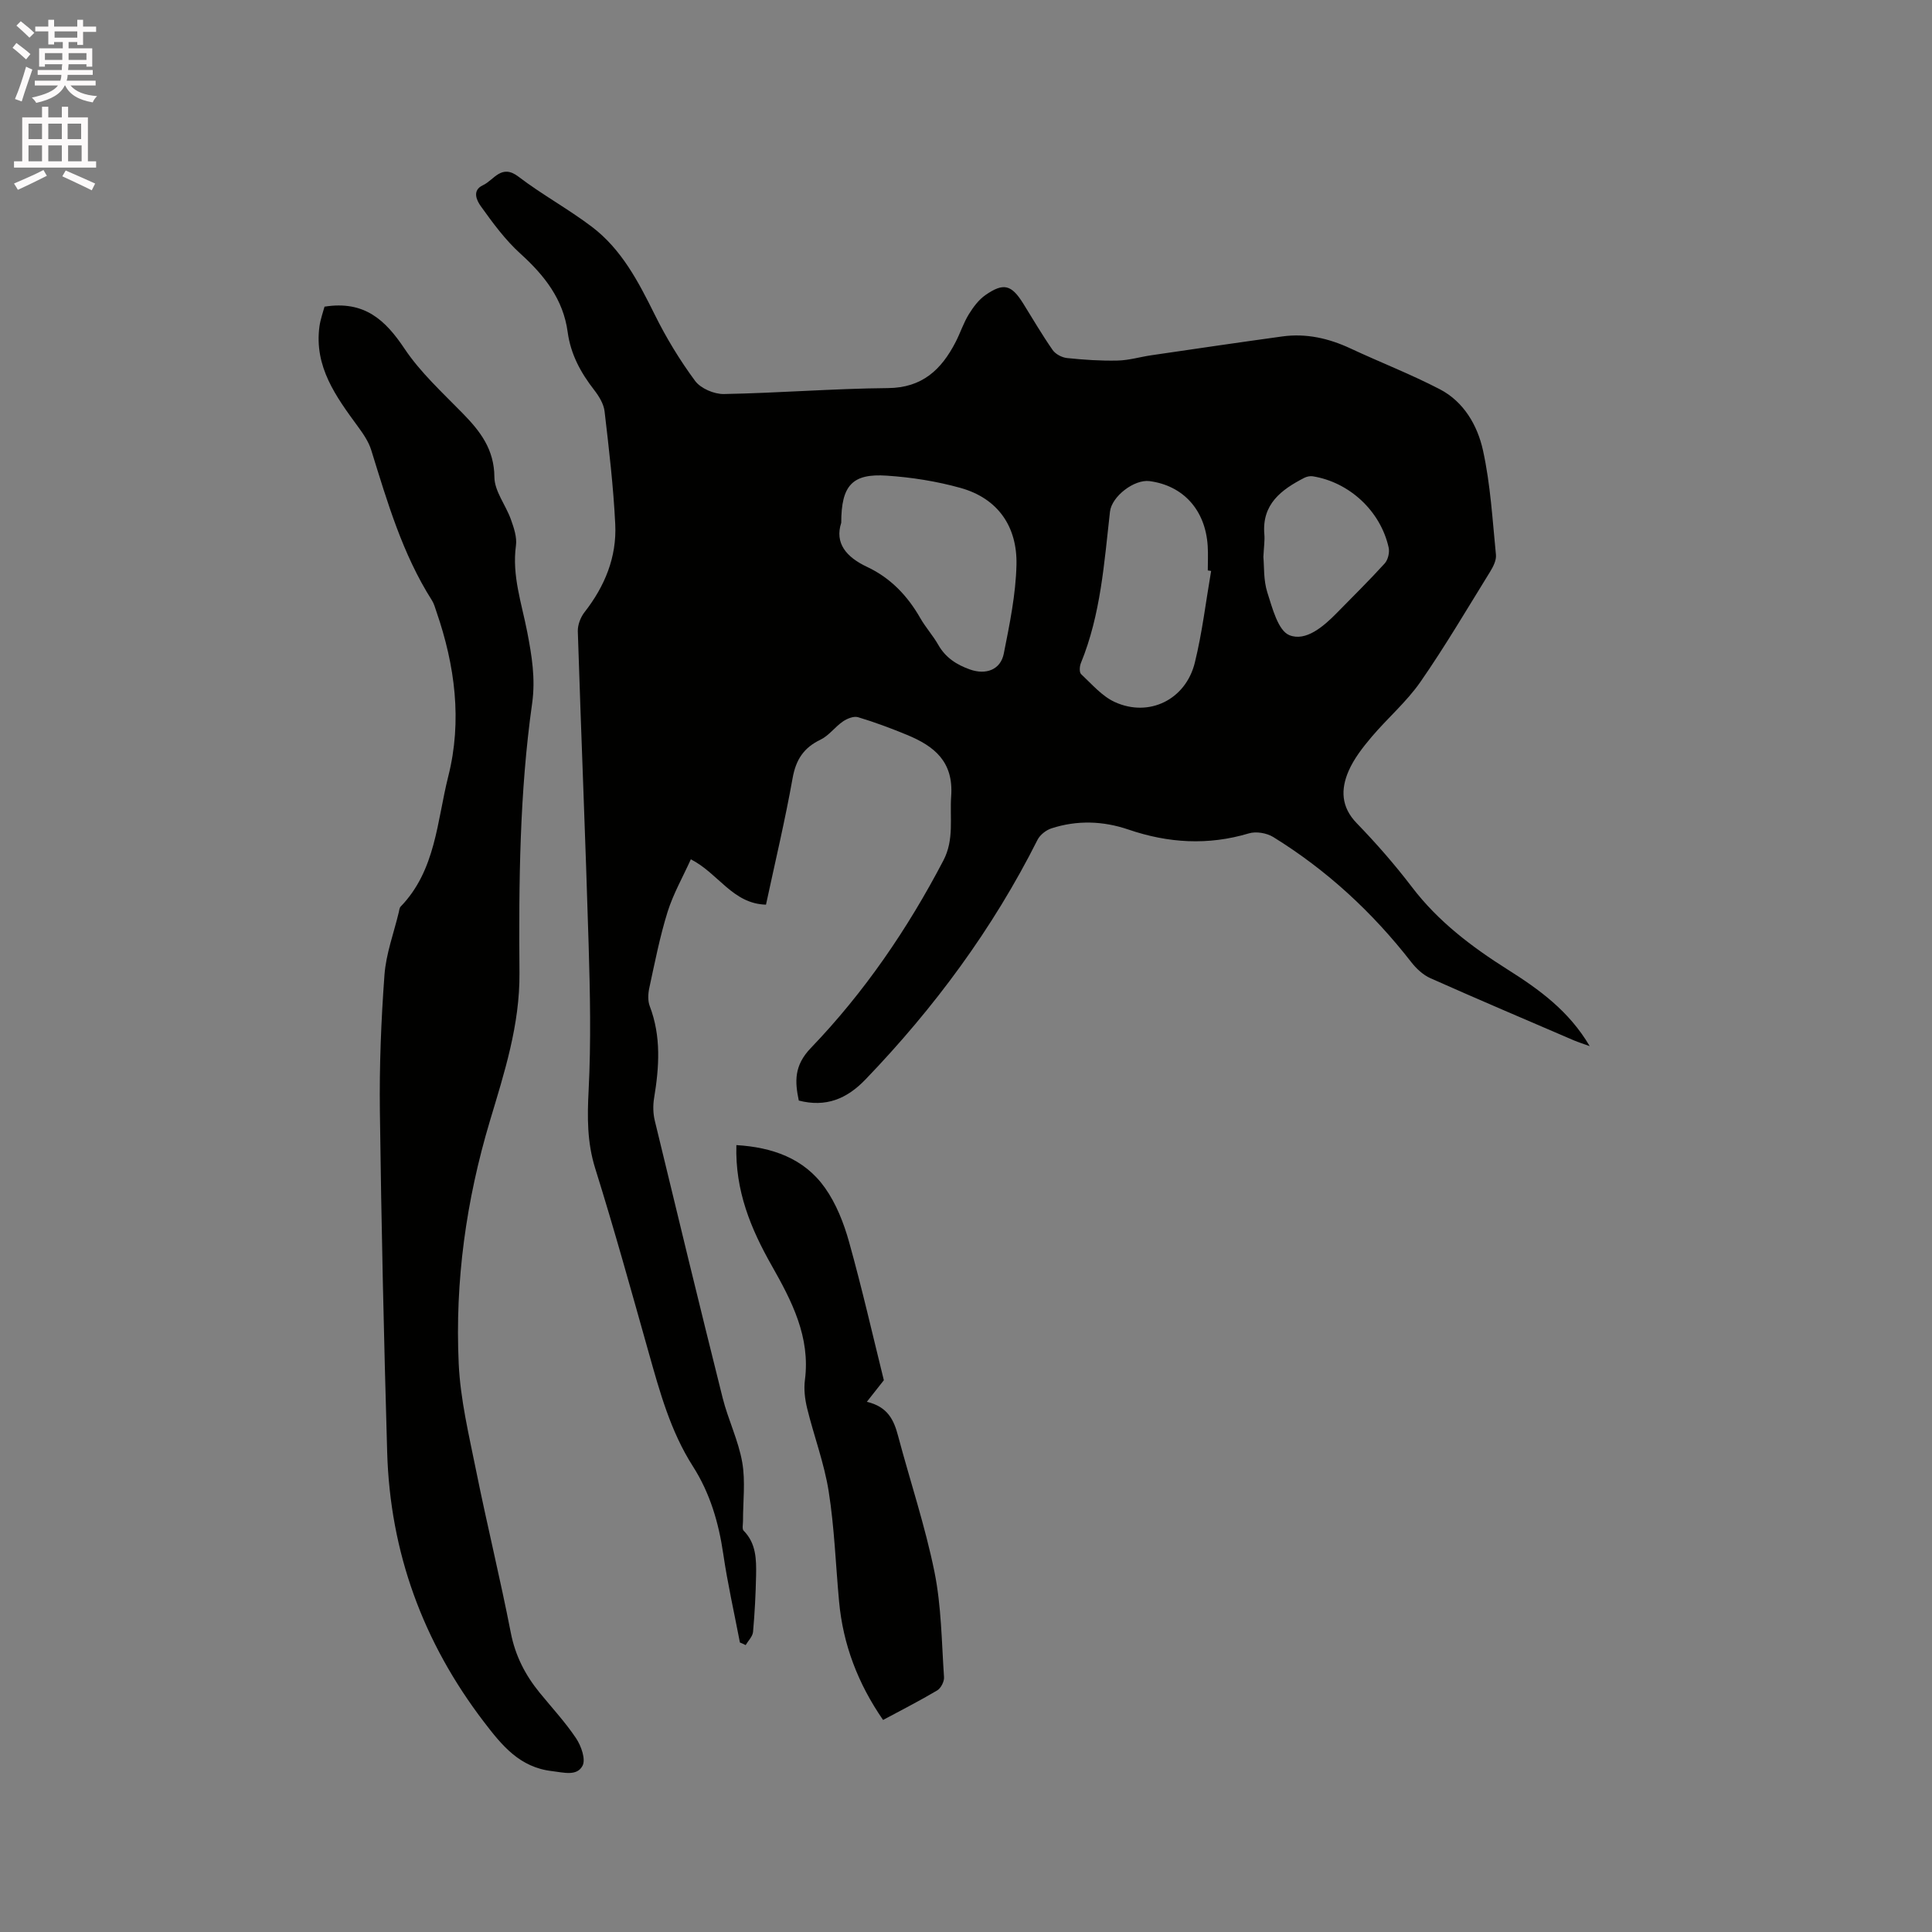
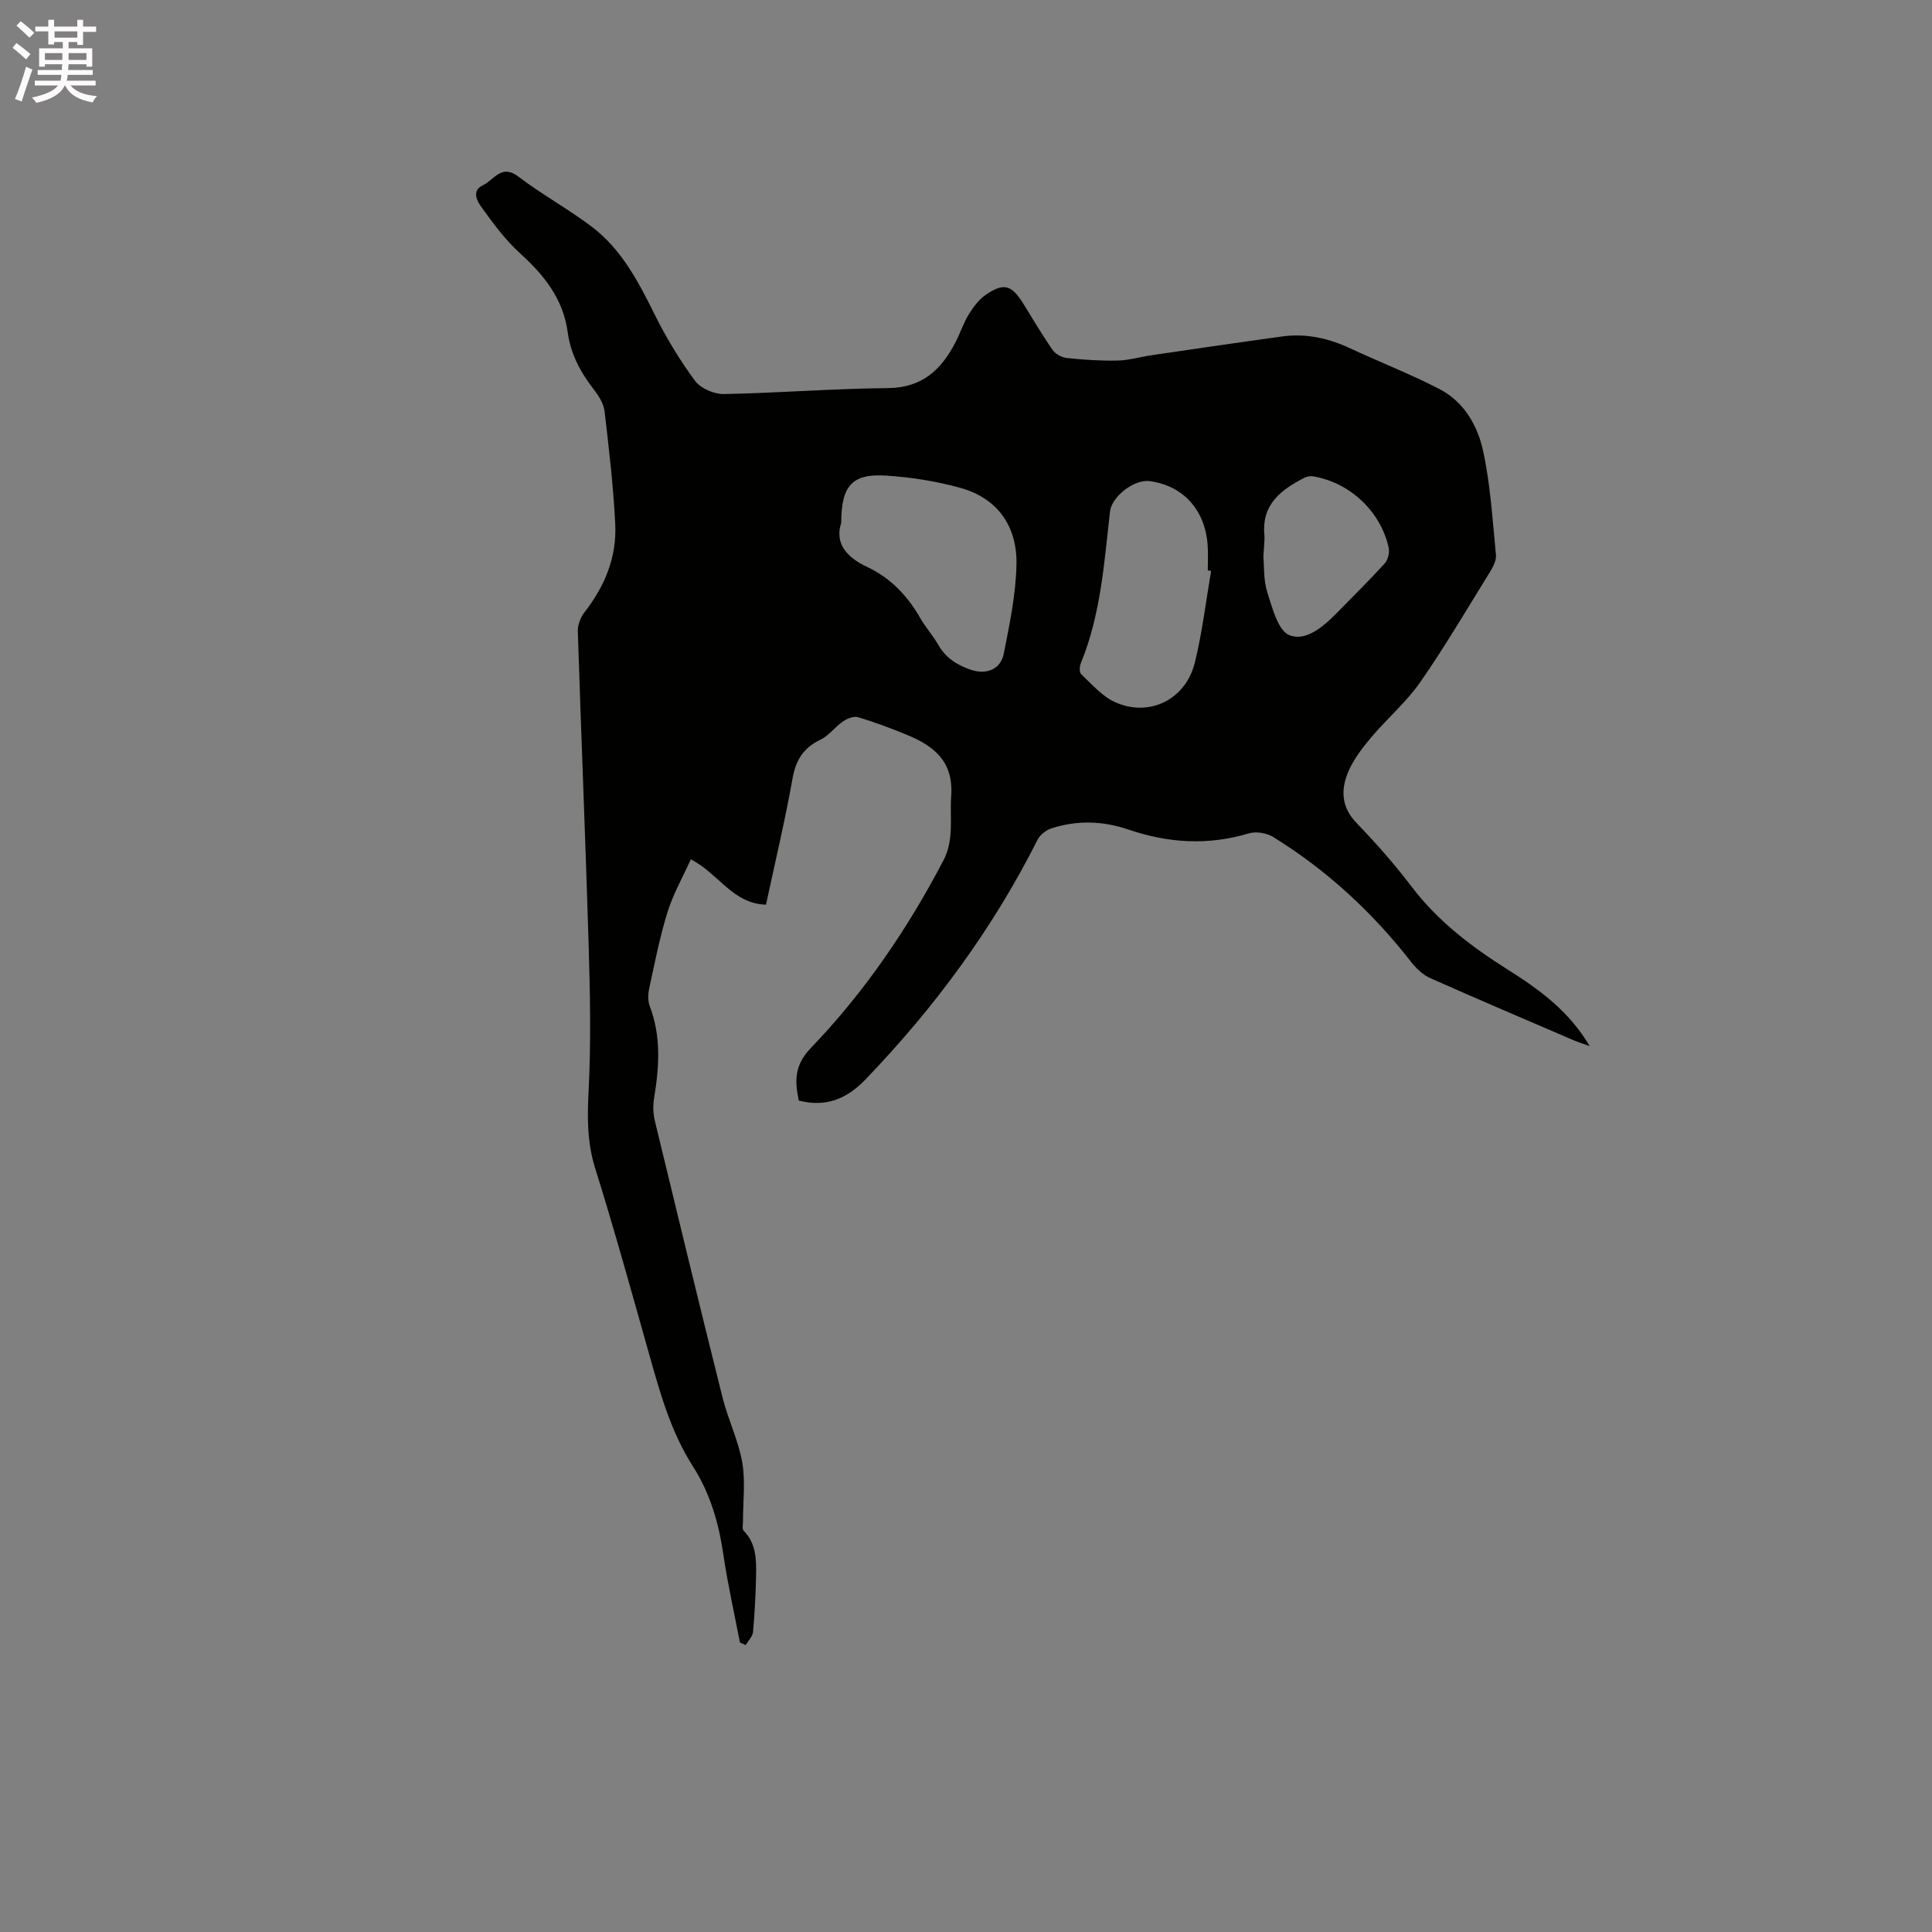
<svg xmlns="http://www.w3.org/2000/svg" enable-background="new 0 0 400 400" viewBox="0 0 400 400">
  <rect x="0" y="0" width="400" height="400" fill="#808080" stroke="none" />
  <path d="m2.6 9.9.8-1c.9.7 1.9 1.4 2.9 2.3l-.9 1.1c-1.1-1-2-1.8-2.8-2.4zm.5 10.6c.9-2.1 1.6-4.3 2.3-6.7.4.2.8.4 1.3.6-.7 2.1-1.5 4.3-2.2 6.6zm.3-15.2.9-.9c1 .8 2 1.6 2.8 2.4l-1 1c-.9-.9-1.8-1.7-2.7-2.5zm12.6-1.2h1.2v1.4h2.7v1.1h-2.7v2.7h-1.2v-.6h-1.8v1.3h4.9v3.8h-1.2v-.5h-3.7c0 .4-.1.9-.1 1.2h5.1v1h-5.2c0 .5-.1.9-.2 1.2h6v1h-5.2c1.1 1.3 2.9 2 5.5 2.2-.4.4-.7.8-.9 1.3-2.9-.5-4.8-1.6-5.7-3.5h-.1c-.8 1.7-2.7 2.9-5.9 3.6-.2-.4-.6-.8-.9-1.1 2.8-.6 4.6-1.4 5.4-2.5h-4.8v-1h5.3c.1-.3.2-.7.2-1.2h-4.9v-1h5c0-.4 0-.8.1-1.2h-3.6v.5h-1.2v-3.8h4.9v-1.3h-1.8v.5h-1.2v-2.7h-2.7v-1h2.7v-1.4h1.2v1.4h4.8zm-6.7 8.3h3.6c0-.4 0-.9 0-1.4h-3.6zm1.9-4.6h4.8v-1.3h-4.7v1.3zm6.7 3.2h-3.7v1.4h3.7z" fill="#fcfafa" />
-   <path d="m8.7 22.1h1.3v2.2h2.8v-2.2h1.3v2.2h4.1v9.1h1.7v1.3h-17v-1.3h1.7v-9.1h4.1zm.3 13.1.7 1.2c-1.8.9-3.8 1.9-6 2.9-.2-.4-.5-.8-.8-1.3 2.3-1 4.4-1.9 6.1-2.8zm-3.1-6.4h2.8v-3.2h-2.8zm0 4.6h2.8v-3.3h-2.8zm4.1-4.6h2.8v-3.2h-2.8zm0 4.6h2.8v-3.3h-2.8zm3.6 1.9c2.1.9 4.1 1.8 6.1 2.7l-.7 1.4c-2.2-1.1-4.2-2-6.1-2.9zm3.2-9.7h-2.8v3.2h2.8zm-2.7 7.8h2.8v-3.3h-2.8z" fill="#fcfafa" />
  <g fill="#010100">
    <path d="m153.19 340.06c-1.17-6.11-2.55-12.2-3.45-18.35-.95-6.48-2.74-12.58-6.28-18.12-4.63-7.24-6.86-15.41-9.16-23.57-3.59-12.74-7.12-25.5-11.07-38.12-1.69-5.41-1.65-10.64-1.36-16.19.51-10.03.3-20.1 0-30.15-.64-21.62-1.55-43.23-2.24-64.85-.04-1.32.56-2.9 1.38-3.95 4.21-5.38 6.7-11.42 6.37-18.22-.38-7.81-1.3-15.6-2.21-23.38-.18-1.55-1.17-3.15-2.17-4.44-2.78-3.58-4.85-7.38-5.47-11.97-.91-6.78-4.81-11.73-9.77-16.22-3.15-2.85-5.74-6.38-8.23-9.86-.76-1.07-1.92-3.23.47-4.33 2.29-1.06 3.78-4.49 7.35-1.76 4.87 3.72 10.32 6.68 15.21 10.39 6.15 4.67 9.62 11.37 13 18.18 2.37 4.79 5.19 9.43 8.36 13.72 1.16 1.56 3.94 2.75 5.95 2.71 11.33-.21 22.65-1.13 33.98-1.23 7.11-.06 11.06-3.84 14-9.53.97-1.88 1.62-3.94 2.72-5.73.92-1.5 2.06-3.03 3.47-4.01 3.74-2.6 5.37-2.13 7.78 1.72 2.02 3.24 3.94 6.54 6.12 9.67.59.85 1.92 1.55 2.98 1.66 3.47.36 6.98.6 10.46.52 2.37-.05 4.71-.77 7.08-1.11 9-1.32 17.99-2.64 27-3.88 4.97-.69 9.64.38 14.16 2.49 6.14 2.87 12.48 5.32 18.48 8.44 4.97 2.58 7.8 7.5 8.93 12.63 1.56 7.07 1.97 14.41 2.69 21.65.11 1.12-.57 2.46-1.21 3.5-4.74 7.66-9.31 15.44-14.44 22.83-2.88 4.14-6.83 7.51-10.11 11.39-1.82 2.16-3.64 4.48-4.75 7.04-1.63 3.76-1.59 7.43 1.68 10.8 4.05 4.18 7.91 8.6 11.44 13.23 5.44 7.14 12.39 12.39 19.87 17.11 6.48 4.09 12.64 8.53 16.93 15.82-1.4-.51-2.36-.8-3.27-1.19-9.92-4.27-19.86-8.49-29.72-12.88-1.52-.68-2.92-1.99-3.96-3.33-8.02-10.31-17.47-19.04-28.58-25.9-1.35-.83-3.54-1.2-5.03-.75-8.45 2.53-16.68 2.03-24.94-.79-5.24-1.79-10.63-1.97-15.93-.25-1.12.36-2.37 1.34-2.89 2.37-9.27 18.43-21.37 34.8-35.64 49.64-3.86 4.01-8.17 5.79-13.79 4.35-.81-3.9-1.03-7.22 2.51-10.9 11.06-11.51 20.02-24.63 27.43-38.81 2.27-4.34 1.29-8.81 1.61-13.3.52-7.18-3.51-10.37-9.12-12.69-3.32-1.37-6.71-2.64-10.15-3.67-.9-.27-2.27.28-3.14.88-1.64 1.12-2.9 2.93-4.64 3.77-3.49 1.67-5.1 4.15-5.78 7.97-1.56 8.74-3.62 17.38-5.51 26.19-6.91-.19-9.82-6.46-15.56-9.39-1.64 3.64-3.64 7.14-4.82 10.9-1.6 5.14-2.64 10.47-3.78 15.74-.26 1.2-.33 2.64.09 3.75 2.4 6.28 1.96 12.63.9 19.07-.25 1.51-.21 3.18.15 4.66 4.62 19.14 9.26 38.27 14.04 57.37 1.13 4.51 3.26 8.8 4.06 13.35.69 3.95.15 8.11.16 12.18 0 .67-.22 1.62.13 1.98 2.59 2.62 2.64 5.92 2.58 9.21-.08 3.92-.28 7.84-.63 11.75-.09.95-1 1.82-1.53 2.73-.41-.21-.8-.37-1.19-.54zm20.98-231.83c-1.39 4.24 1.05 7.12 5.37 9.15 4.83 2.27 8.36 5.97 11 10.6 1.1 1.92 2.62 3.6 3.72 5.53 1.51 2.66 3.81 4.13 6.59 5.11 3.29 1.15 6.3.05 6.97-3.28 1.21-6.09 2.49-12.27 2.63-18.43.17-7.83-3.78-13.71-11.58-15.89-4.94-1.38-10.13-2.2-15.26-2.54-7.14-.49-9.44 2-9.44 9.75zm76.58 9.98c-.23-.04-.46-.07-.69-.11 0-1.69.09-3.39-.02-5.08-.47-7.41-5.04-12.48-12.03-13.41-3.17-.42-7.84 3.16-8.2 6.32-1.2 10.6-1.91 21.29-6.02 31.34-.28.68-.36 1.92.04 2.3 2.22 2.07 4.33 4.58 7 5.79 7.09 3.22 14.67-.51 16.55-8.18 1.53-6.22 2.28-12.63 3.37-18.97zm10.82-2.89c.18 1.9 0 4.78.82 7.34 1.04 3.23 2.21 7.9 4.57 8.85 3.38 1.36 7.04-1.78 9.79-4.58 3.33-3.41 6.74-6.75 9.94-10.28.68-.75 1.04-2.26.82-3.27-1.68-7.57-8.11-13.54-15.72-14.77-.56-.09-1.24.06-1.75.32-4.78 2.46-8.81 5.46-8.27 11.71.11 1.26-.1 2.54-.2 4.68z" />
-     <path d="m67.19 63.49c8.28-1.31 12.61 2.79 16.56 8.7 3.31 4.95 7.86 9.1 12.06 13.4 3.65 3.73 6.51 7.45 6.55 13.19.02 2.92 2.35 5.78 3.41 8.75.62 1.73 1.29 3.7 1.05 5.44-.85 6.2 1.19 11.96 2.33 17.84.95 4.9 1.74 9.68 1.03 14.76-2.62 18.52-2.78 37.21-2.63 55.86.09 10.76-3.14 20.69-6.13 30.68-4.91 16.42-7.24 33.16-6.45 50.21.34 7.44 2.13 14.84 3.61 22.19 2.26 11.21 4.99 22.32 7.18 33.55.93 4.76 2.99 8.74 5.97 12.4 2.55 3.12 5.31 6.1 7.54 9.43 1.05 1.57 2.04 4.34 1.34 5.68-1.16 2.23-3.9 1.4-6.31 1.12-6.71-.77-10.37-5.3-14.08-10.15-12.64-16.52-19.46-35.13-20.06-55.89-.68-23.51-1.21-47.04-1.51-70.56-.12-9.41.26-18.86.95-28.24.32-4.37 1.93-8.65 2.96-12.96.1-.41.13-.92.39-1.19 7.28-7.52 7.52-17.7 9.86-26.97 2.9-11.48 1.4-22.94-2.45-34.09-.28-.8-.49-1.65-.94-2.35-6.1-9.6-9.23-20.38-12.56-31.1-.54-1.75-1.66-3.38-2.76-4.88-4.54-6.2-9.09-12.39-7.96-20.74.22-1.53.77-3.02 1.05-4.08z" />
-     <path d="m182.99 285.76c-1.21 1.54-2.2 2.8-3.52 4.47 4.35 1.02 5.6 3.79 6.46 7.03 2.5 9.4 5.61 18.67 7.54 28.18 1.44 7.11 1.48 14.51 1.98 21.8.06.9-.64 2.28-1.41 2.74-3.62 2.15-7.38 4.06-11.21 6.12-5.19-7.51-8.29-15.6-9.11-24.54-.7-7.6-.96-15.26-2.15-22.79-.92-5.82-3.05-11.44-4.46-17.19-.46-1.89-.71-3.96-.46-5.87 1.16-8.9-2.74-16.38-6.84-23.62-4.37-7.7-7.63-15.56-7.35-25.01 7.39.45 13.99 2.7 18.35 8.86 2.32 3.28 3.89 7.28 4.98 11.19 2.7 9.66 4.93 19.47 7.2 28.63z" />
+     <path d="m182.99 285.76z" />
  </g>
</svg>